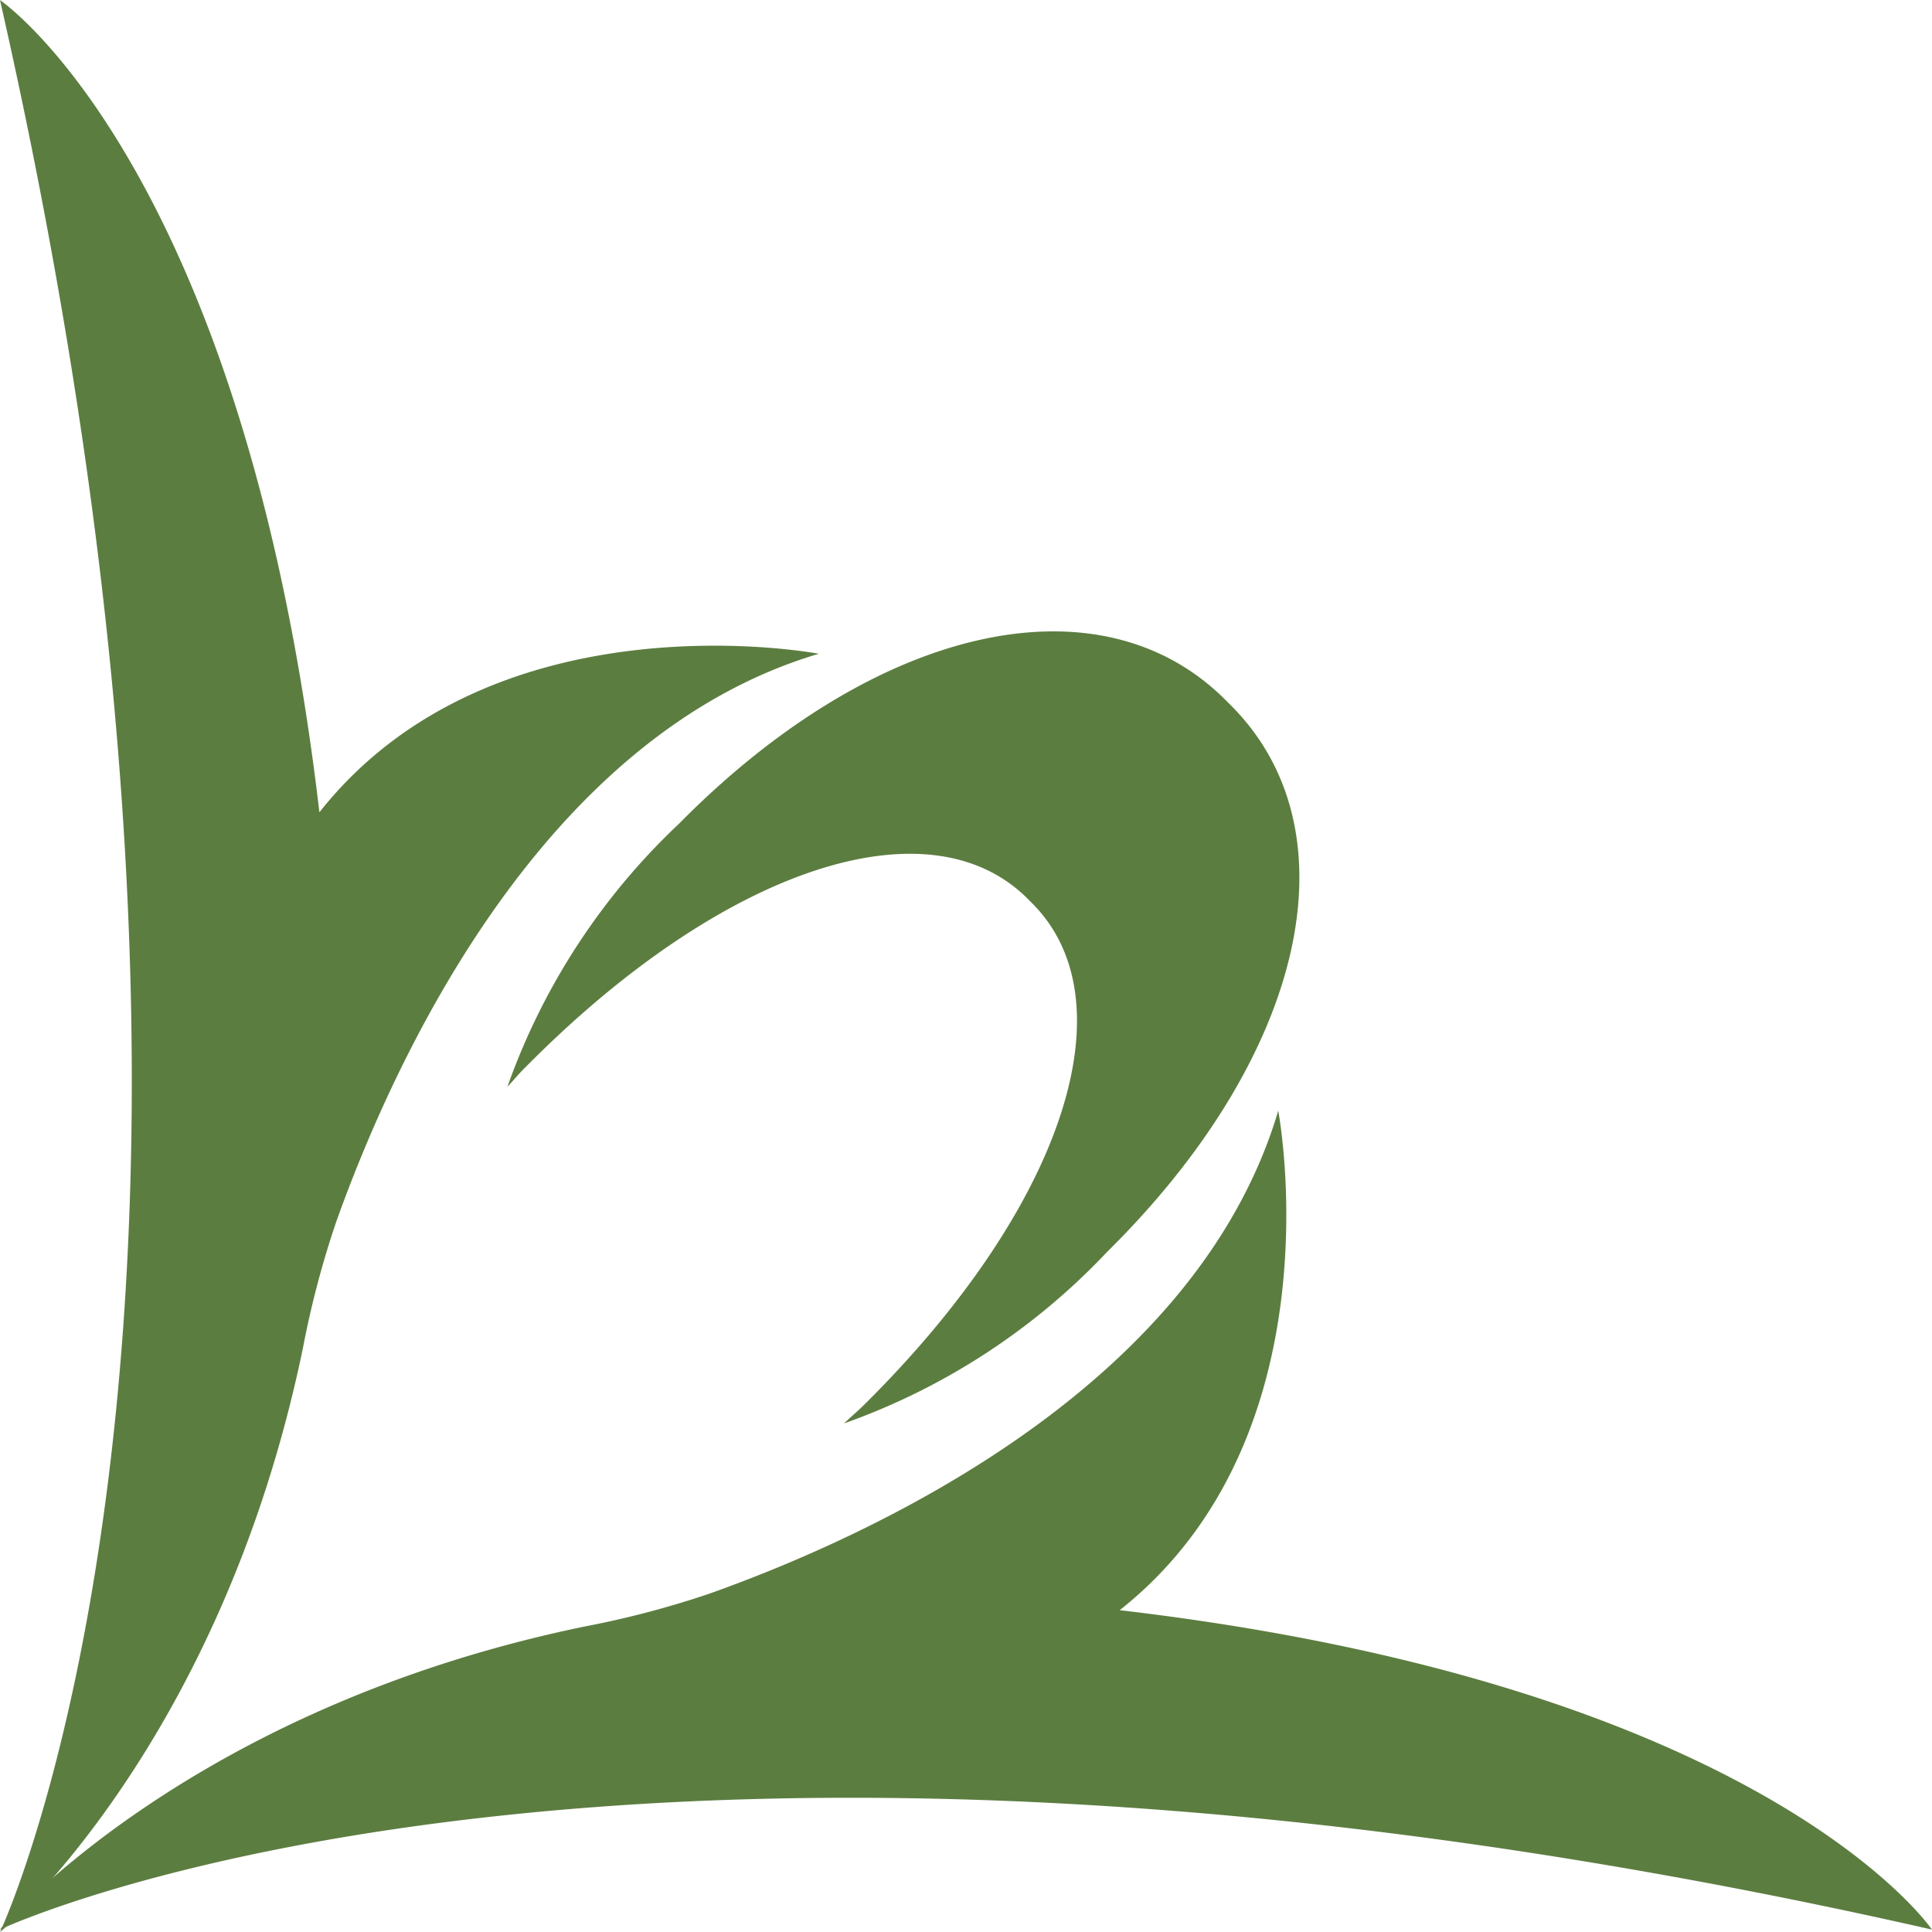
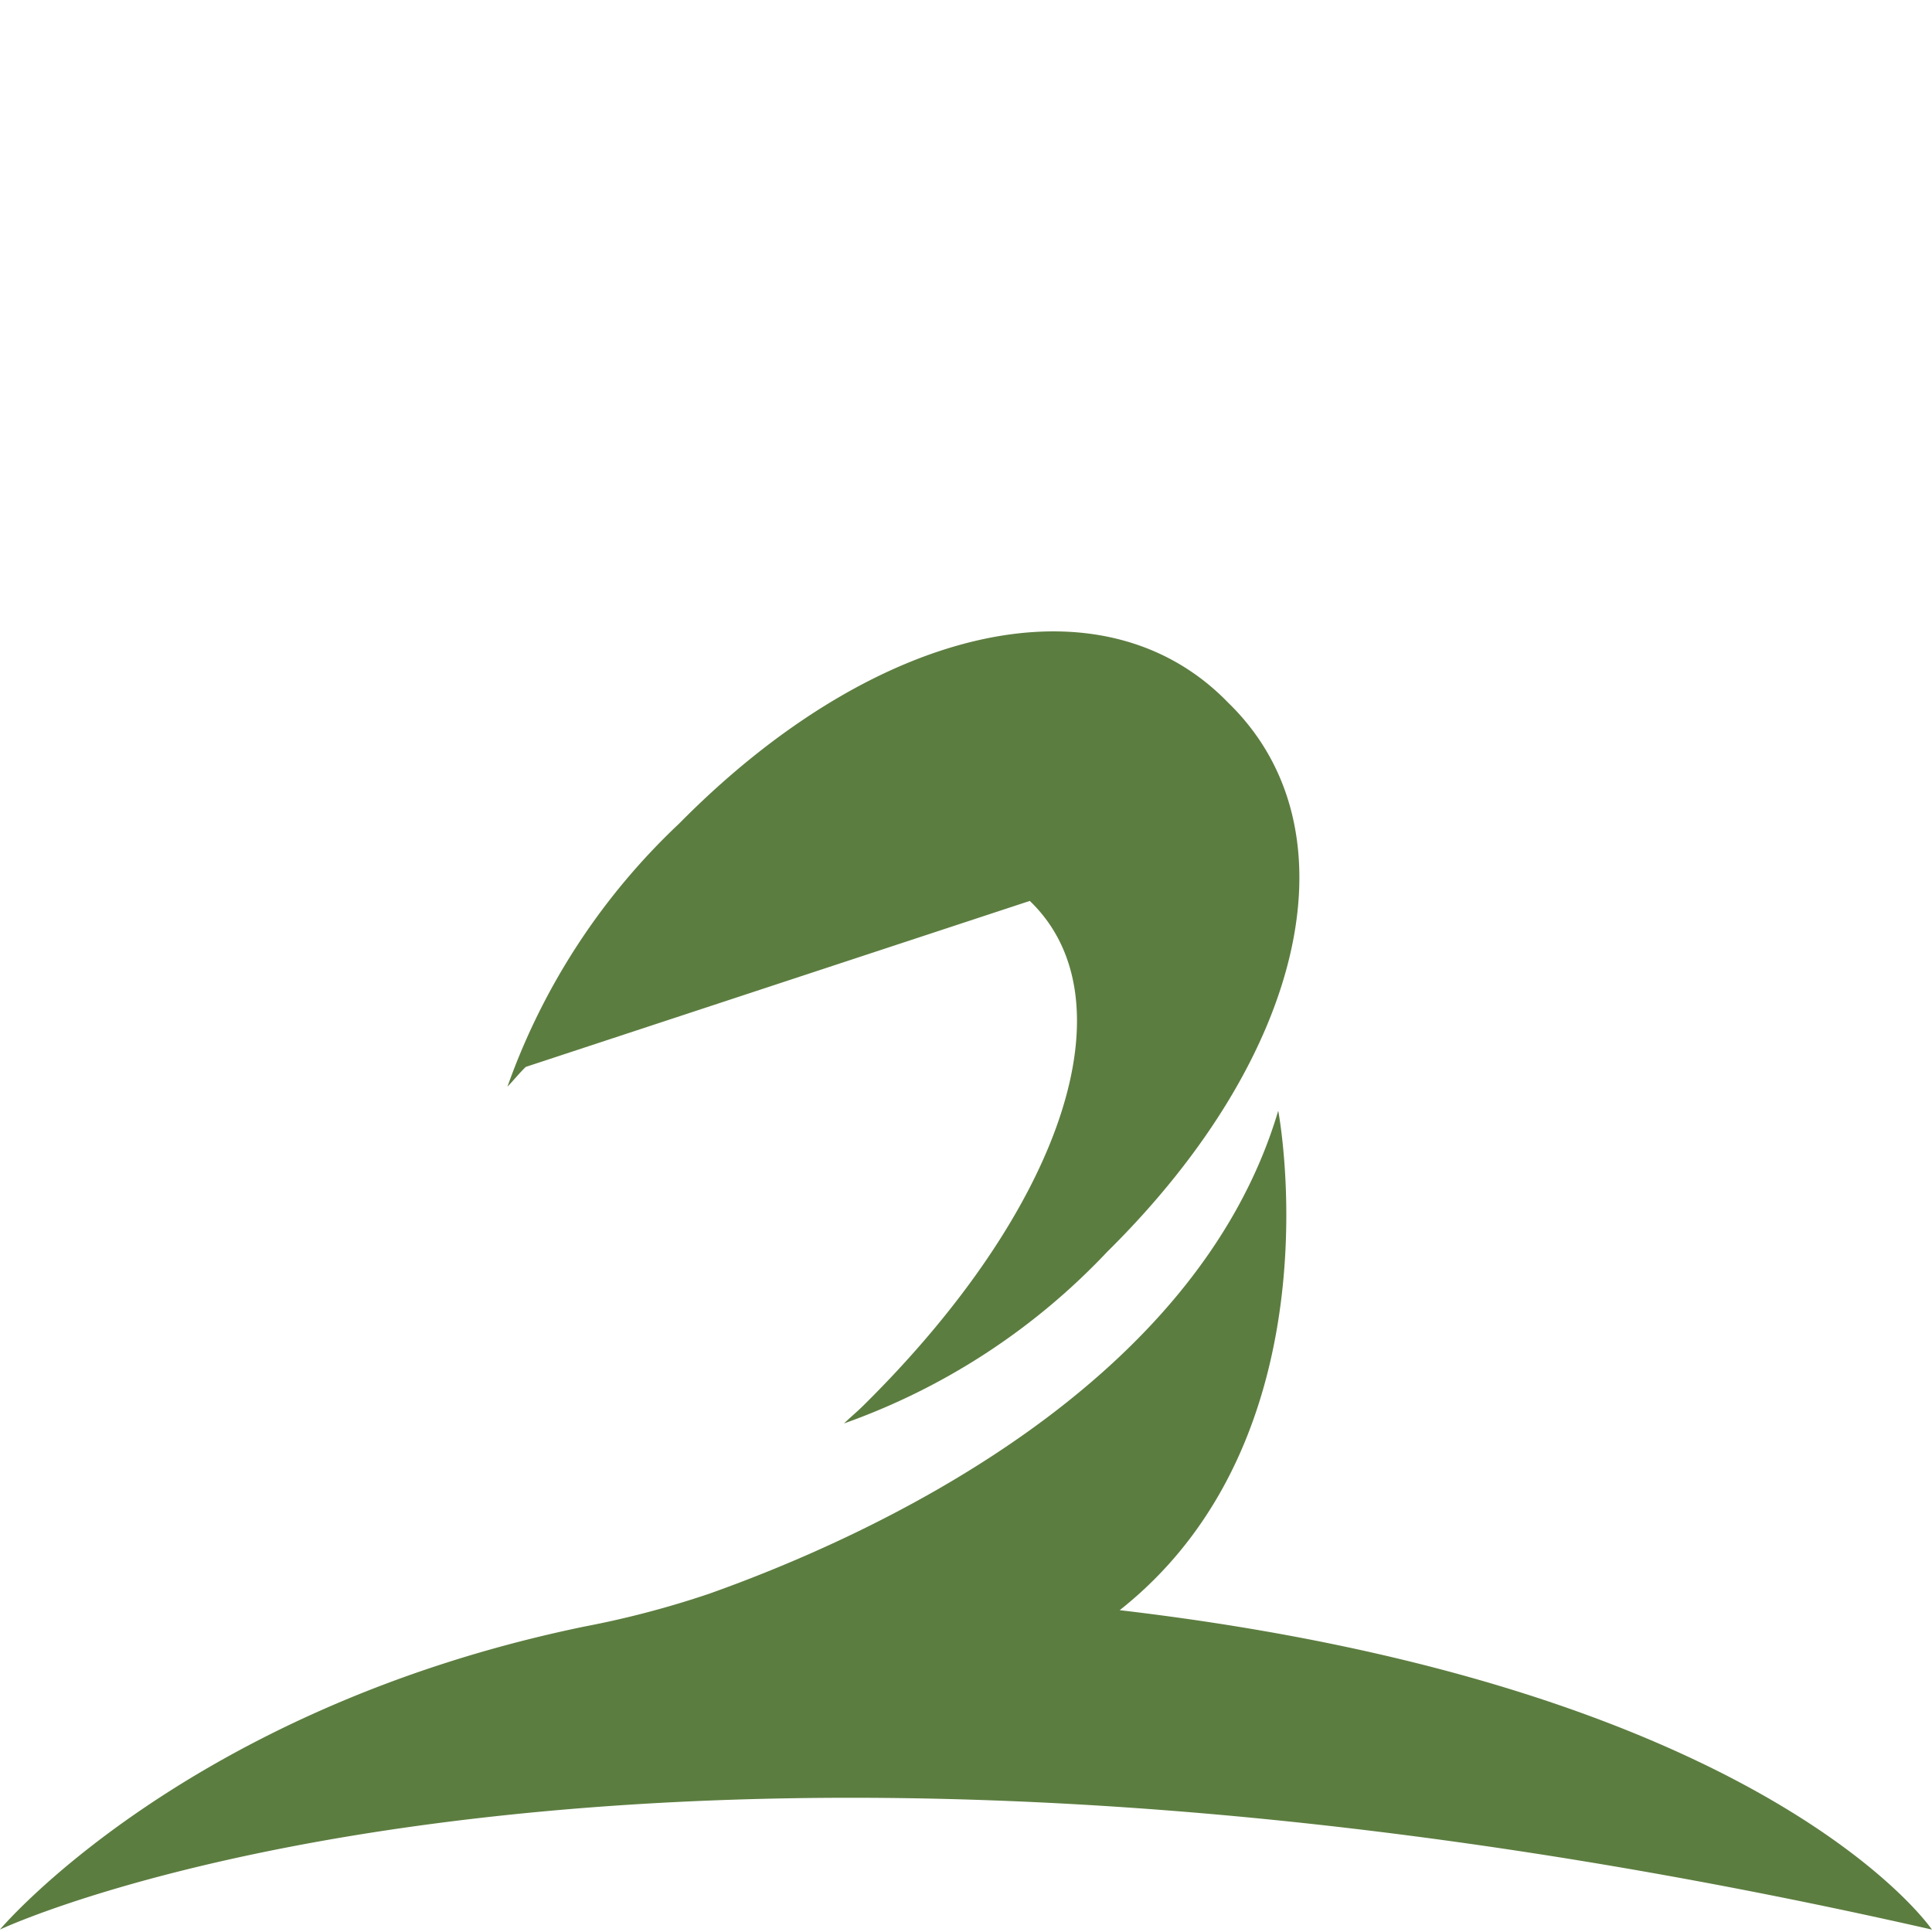
<svg xmlns="http://www.w3.org/2000/svg" id="グループ_69" data-name="グループ 69" width="77.999" height="77.999" viewBox="0 0 77.999 77.999">
  <g id="グループ_67" data-name="グループ 67">
    <path id="パス_63" data-name="パス 63" d="M107.033,509.422a37.84,37.84,0,0,1-5.059,1.333c-16.125,3.332-23.6,12.234-23.6,12.234s25.307-11.972,78,0c0,0-6.659-9.83-32.791-12.895,8.911-7.044,6.4-20.163,6.4-20.163C126.638,501.209,113.362,507.17,107.033,509.422Z" transform="translate(-78.378 -445.088)" fill="#5c7d40" />
-     <path id="パス_64" data-name="パス 64" d="M91.946,528.683a37.843,37.843,0,0,0-1.334,5.059c-3.332,16.125-12.234,23.6-12.234,23.6s11.972-25.307,0-78c0,0,9.834,6.659,12.895,32.791,7.044-8.911,20.163-6.4,20.163-6.4C100.159,509.074,94.2,522.354,91.946,528.683Z" transform="translate(-78.378 -479.339)" fill="#5c7d40" />
  </g>
  <g id="グループ_68" data-name="グループ 68" transform="translate(20.485 25.492)">
-     <path id="パス_65" data-name="パス 65" d="M104.307,496.241c4.136,3.971,1.376,12.365-6.7,20.354-.267.267-.533.482-.8.741a26.983,26.983,0,0,0,10.626-6.93c8.081-7.98,10.092-17.12,4.881-22.17-5.046-5.211-14.186-3.2-22.166,4.885a26.943,26.943,0,0,0-6.93,10.621c.258-.267.47-.538.741-.8C91.946,494.87,100.337,492.109,104.307,496.241Z" transform="translate(-83.217 -485.361)" fill="#5c7d40" />
+     <path id="パス_65" data-name="パス 65" d="M104.307,496.241c4.136,3.971,1.376,12.365-6.7,20.354-.267.267-.533.482-.8.741a26.983,26.983,0,0,0,10.626-6.93c8.081-7.98,10.092-17.12,4.881-22.17-5.046-5.211-14.186-3.2-22.166,4.885a26.943,26.943,0,0,0-6.93,10.621c.258-.267.47-.538.741-.8Z" transform="translate(-83.217 -485.361)" fill="#5c7d40" />
  </g>
</svg>